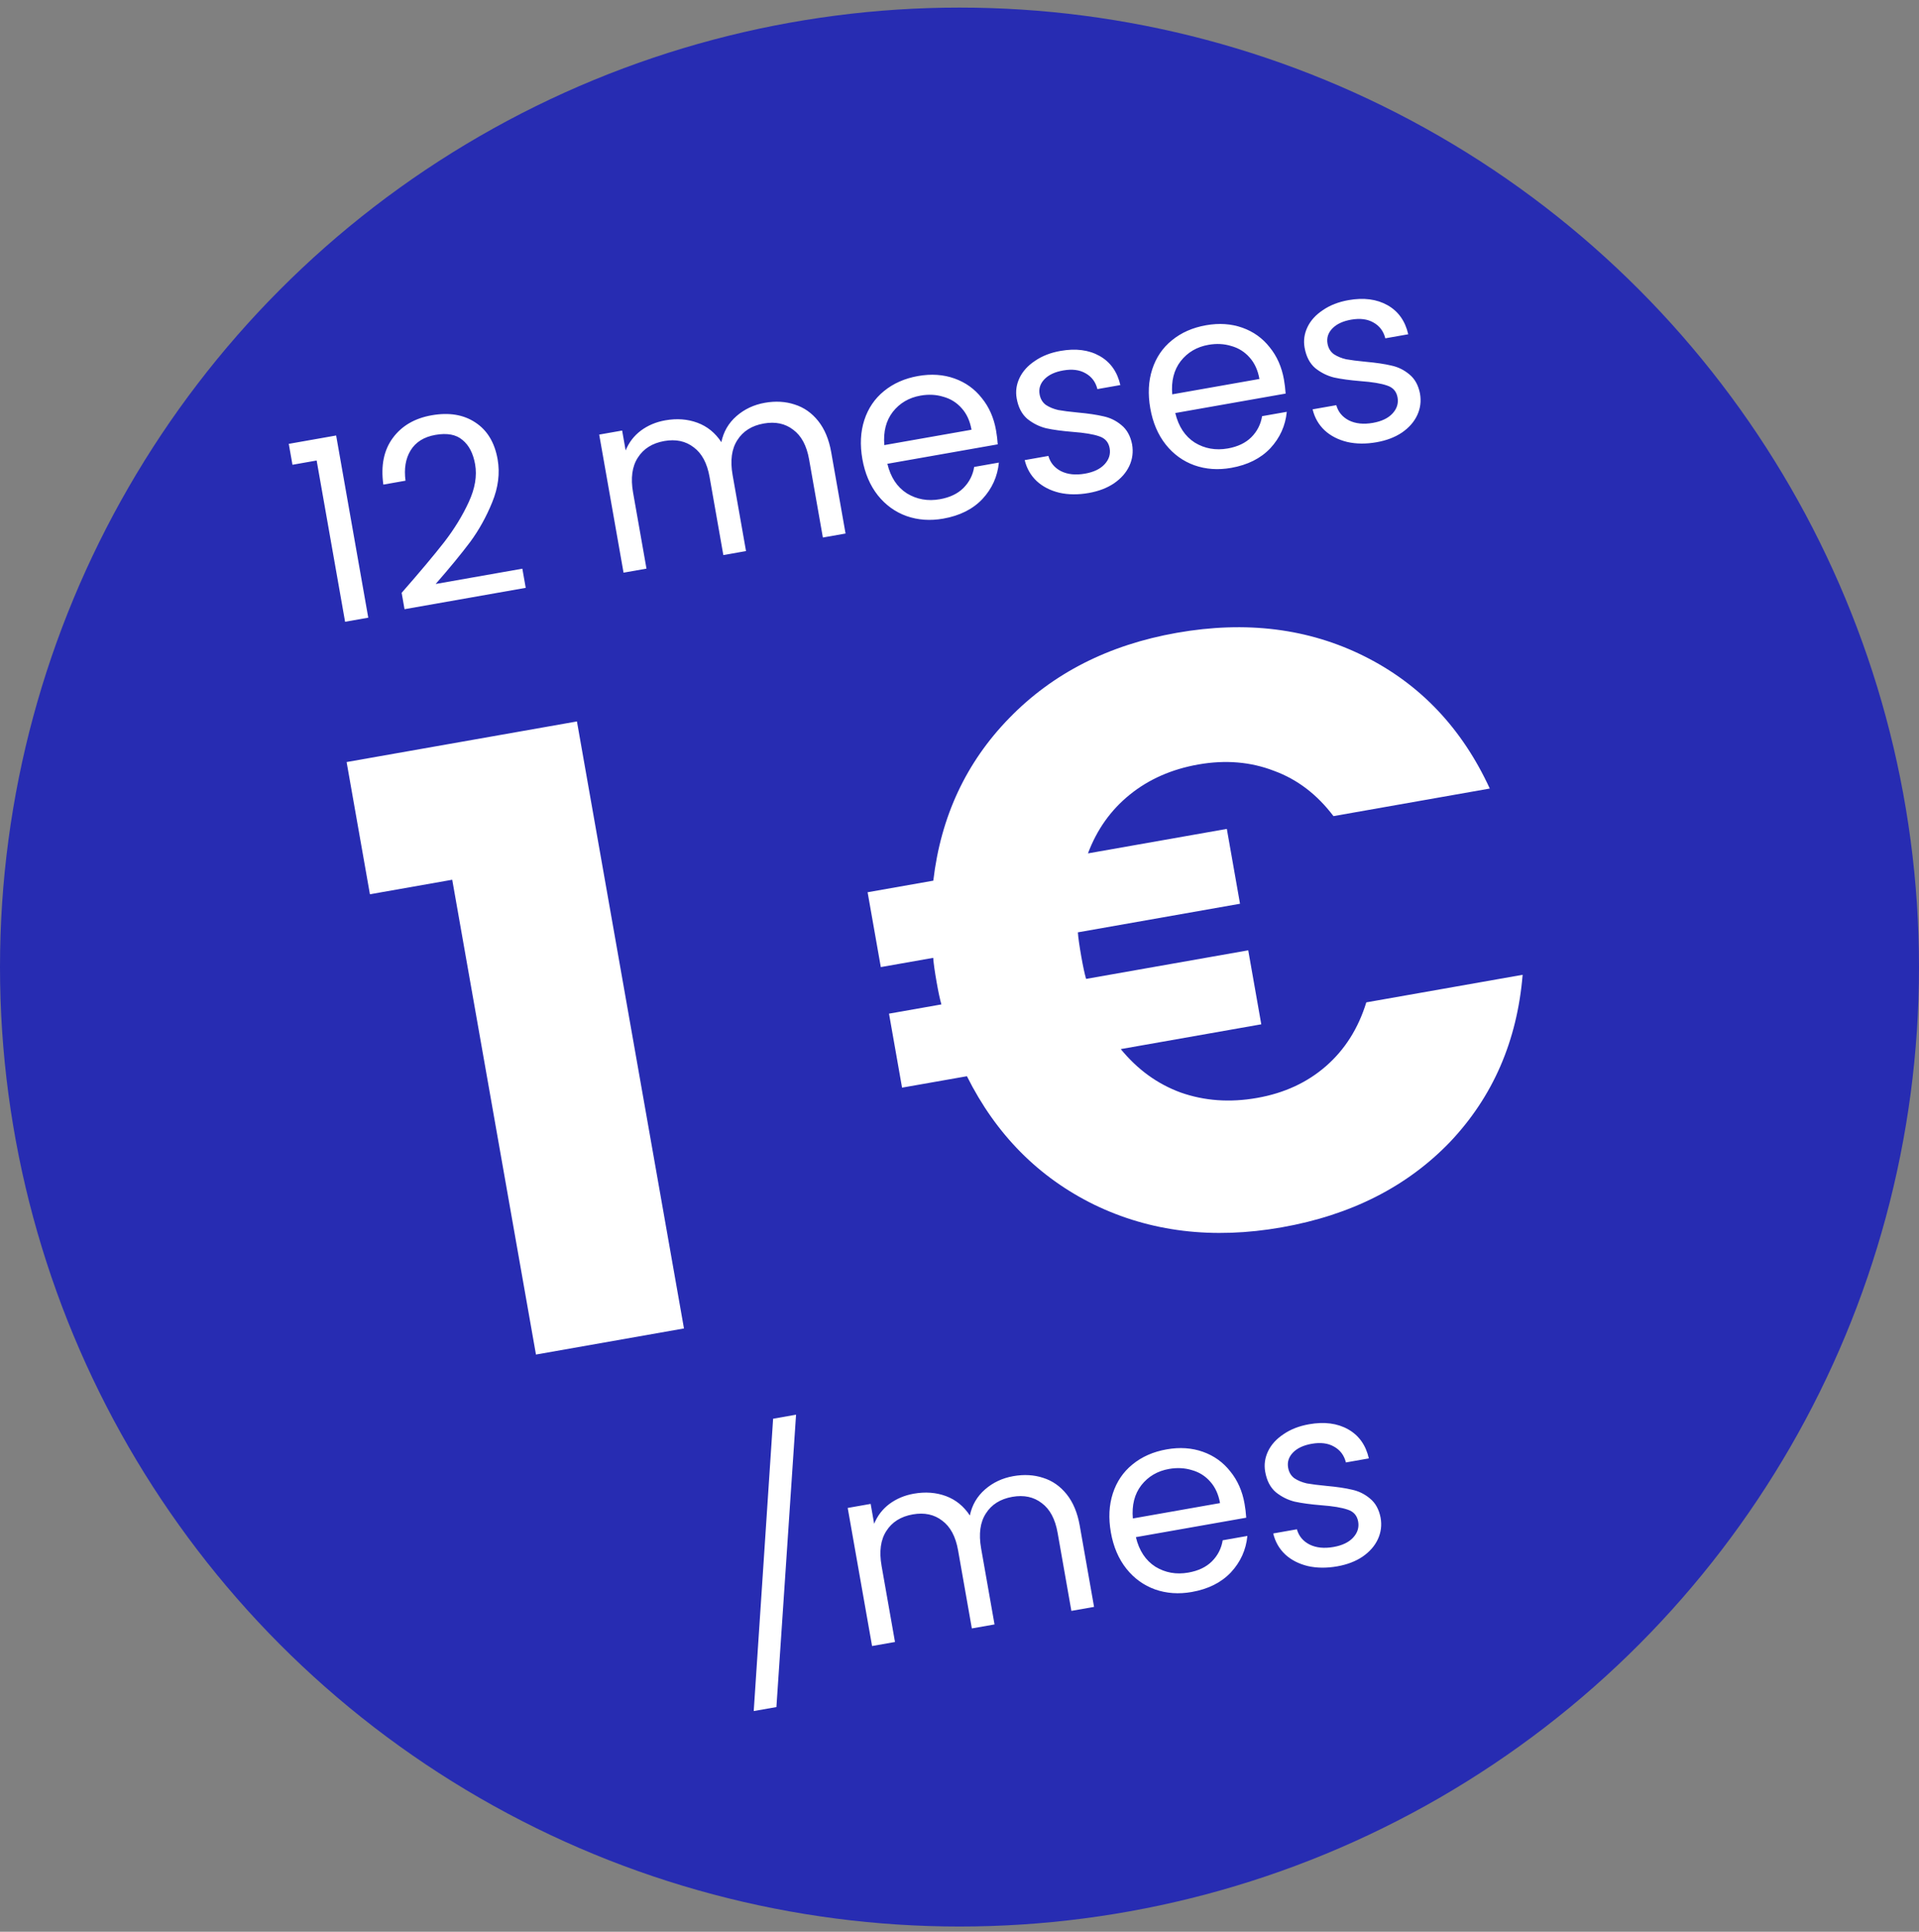
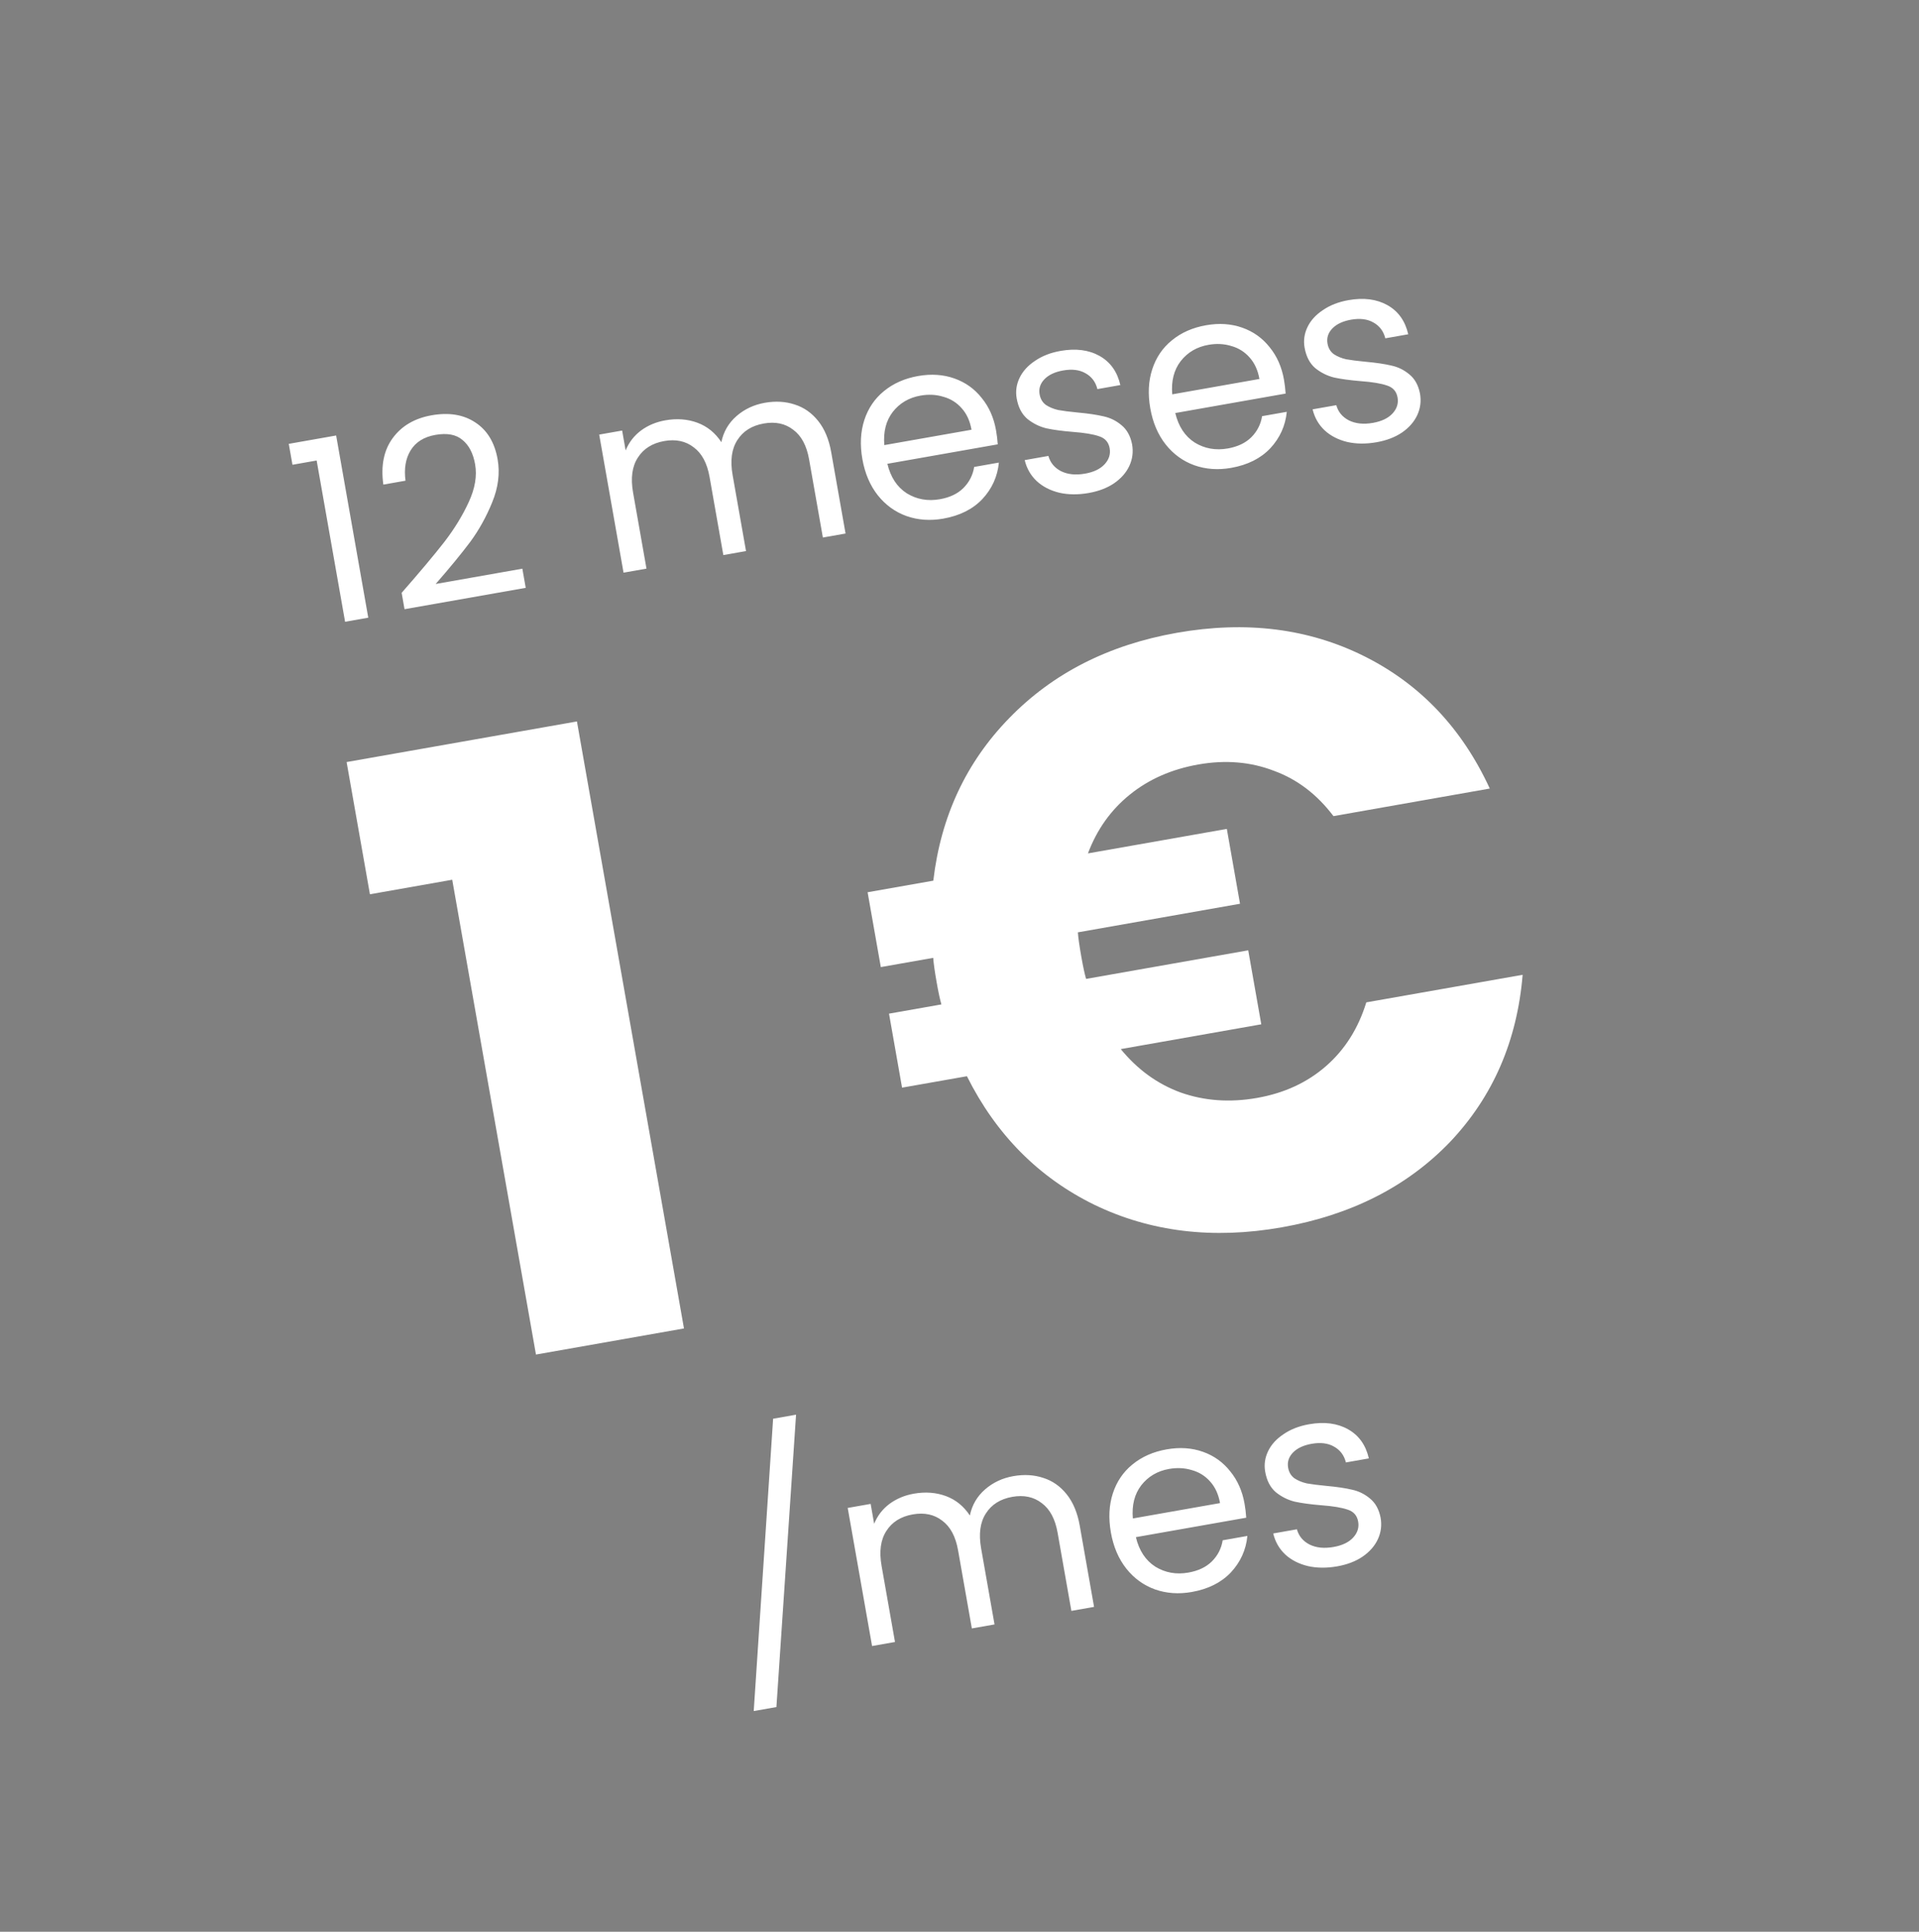
<svg xmlns="http://www.w3.org/2000/svg" width="150" height="151" viewBox="0 0 150 151" fill="none">
  <rect x="0" y="0" width="150" height="151" fill="#808080" stroke="none" />
-   <circle cx="75" cy="75.593" r="75" fill="#272CB2" />
  <path d="M22.861 36.33L22.572 34.695L26.275 34.042L28.786 48.283L26.974 48.602L24.751 35.997L22.861 36.33ZM31.395 46.34C32.826 44.707 33.939 43.38 34.734 42.36C35.527 41.327 36.163 40.287 36.642 39.241C37.132 38.18 37.297 37.197 37.137 36.291C36.986 35.437 36.658 34.804 36.152 34.393C35.657 33.965 34.95 33.833 34.031 33.995C33.138 34.152 32.492 34.557 32.093 35.21C31.704 35.847 31.572 36.635 31.697 37.575L29.964 37.88C29.757 36.4 30.003 35.186 30.703 34.237C31.402 33.287 32.414 32.696 33.74 32.462C35.093 32.224 36.229 32.409 37.149 33.019C38.082 33.626 38.664 34.586 38.896 35.899C39.088 36.989 38.947 38.11 38.473 39.264C38.011 40.401 37.435 41.437 36.747 42.371C36.056 43.291 35.159 44.384 34.055 45.648L40.83 44.453L41.094 45.95L31.62 47.62L31.395 46.34ZM59.782 31.485C60.623 31.337 61.403 31.382 62.121 31.621C62.838 31.847 63.448 32.274 63.952 32.903C64.455 33.531 64.795 34.345 64.971 35.343L66.093 41.705L64.32 42.017L63.244 35.911C63.054 34.835 62.64 34.061 62.002 33.592C61.375 33.106 60.608 32.944 59.702 33.104C58.77 33.268 58.081 33.701 57.636 34.402C57.189 35.09 57.065 35.999 57.264 37.128L58.313 43.076L56.54 43.389L55.464 37.283C55.274 36.206 54.86 35.433 54.222 34.964C53.595 34.478 52.828 34.316 51.922 34.475C50.99 34.64 50.301 35.073 49.856 35.774C49.409 36.462 49.285 37.371 49.484 38.5L50.533 44.448L48.74 44.764L46.837 33.971L48.63 33.655L48.904 35.211C49.159 34.584 49.555 34.067 50.093 33.661C50.644 33.252 51.28 32.984 52.002 32.857C52.908 32.697 53.745 32.76 54.513 33.044C55.281 33.328 55.905 33.834 56.385 34.562C56.553 33.747 56.947 33.068 57.569 32.525C58.191 31.982 58.929 31.636 59.782 31.485ZM77.856 33.639C77.917 33.981 77.961 34.345 77.989 34.733L69.362 36.254C69.615 37.306 70.123 38.076 70.886 38.565C71.66 39.037 72.519 39.19 73.465 39.024C74.24 38.887 74.852 38.596 75.301 38.152C75.762 37.691 76.044 37.141 76.147 36.5L78.078 36.159C77.972 37.248 77.543 38.196 76.792 39.006C76.039 39.802 75.019 40.313 73.732 40.54C72.708 40.721 71.748 40.653 70.853 40.337C69.971 40.019 69.226 39.48 68.618 38.721C68.008 37.948 67.605 37.004 67.408 35.888C67.211 34.772 67.262 33.754 67.56 32.835C67.859 31.916 68.369 31.163 69.091 30.575C69.824 29.972 70.716 29.578 71.766 29.392C72.791 29.212 73.736 29.275 74.603 29.583C75.469 29.89 76.182 30.401 76.741 31.115C77.311 31.813 77.683 32.654 77.856 33.639ZM75.939 33.592C75.819 32.909 75.565 32.351 75.177 31.918C74.787 31.473 74.307 31.171 73.738 31.015C73.18 30.842 72.585 30.812 71.955 30.923C71.049 31.082 70.325 31.508 69.784 32.199C69.255 32.888 69.036 33.753 69.124 34.793L75.939 33.592ZM85.099 38.536C84.272 38.682 83.506 38.675 82.801 38.515C82.093 38.342 81.505 38.039 81.036 37.607C80.565 37.163 80.252 36.615 80.097 35.966L81.948 35.639C82.096 36.168 82.423 36.564 82.929 36.827C83.449 37.087 84.077 37.153 84.812 37.023C85.495 36.903 86.007 36.657 86.347 36.285C86.688 35.914 86.818 35.498 86.737 35.038C86.653 34.566 86.382 34.255 85.922 34.106C85.46 33.944 84.77 33.828 83.851 33.76C83.013 33.691 82.319 33.597 81.77 33.477C81.232 33.342 80.742 33.097 80.3 32.741C79.869 32.37 79.592 31.837 79.47 31.141C79.372 30.59 79.447 30.055 79.695 29.538C79.942 29.02 80.344 28.577 80.902 28.208C81.457 27.826 82.122 27.566 82.897 27.43C84.092 27.219 85.11 27.351 85.952 27.825C86.794 28.299 87.334 29.057 87.572 30.099L85.779 30.415C85.64 29.857 85.331 29.444 84.85 29.177C84.383 28.907 83.801 28.834 83.106 28.957C82.462 29.07 81.974 29.298 81.642 29.641C81.31 29.984 81.183 30.379 81.262 30.825C81.325 31.18 81.488 31.456 81.753 31.652C82.029 31.834 82.35 31.967 82.717 32.051C83.095 32.12 83.607 32.185 84.254 32.247C85.066 32.321 85.733 32.42 86.256 32.544C86.777 32.655 87.244 32.884 87.657 33.231C88.083 33.576 88.361 34.075 88.49 34.729C88.594 35.32 88.523 35.881 88.279 36.412C88.034 36.942 87.633 37.399 87.078 37.781C86.534 38.148 85.874 38.399 85.099 38.536ZM100.361 29.671C100.421 30.013 100.465 30.377 100.493 30.765L91.866 32.286C92.119 33.338 92.627 34.108 93.39 34.596C94.164 35.069 95.024 35.222 95.969 35.056C96.744 34.919 97.356 34.628 97.806 34.183C98.266 33.723 98.548 33.172 98.652 32.531L100.582 32.191C100.476 33.279 100.047 34.228 99.297 35.038C98.543 35.834 97.523 36.345 96.237 36.572C95.212 36.753 94.253 36.685 93.358 36.369C92.476 36.051 91.731 35.512 91.123 34.752C90.513 33.98 90.109 33.036 89.913 31.92C89.716 30.803 89.767 29.786 90.065 28.867C90.363 27.948 90.873 27.194 91.596 26.607C92.329 26.004 93.221 25.609 94.271 25.424C95.295 25.244 96.24 25.307 97.107 25.615C97.974 25.922 98.686 26.433 99.246 27.146C99.816 27.845 100.187 28.686 100.361 29.671ZM98.444 29.623C98.323 28.941 98.069 28.383 97.681 27.95C97.291 27.505 96.812 27.203 96.243 27.046C95.684 26.874 95.09 26.843 94.46 26.955C93.553 27.114 92.83 27.54 92.288 28.231C91.76 28.92 91.54 29.785 91.629 30.825L98.444 29.623ZM107.604 34.568C106.776 34.714 106.01 34.707 105.305 34.547C104.598 34.374 104.009 34.071 103.541 33.639C103.07 33.194 102.756 32.647 102.601 31.997L104.453 31.671C104.6 32.2 104.927 32.596 105.434 32.859C105.954 33.119 106.581 33.184 107.316 33.055C107.999 32.934 108.511 32.688 108.852 32.317C109.192 31.945 109.322 31.53 109.241 31.07C109.158 30.598 108.886 30.287 108.427 30.138C107.965 29.975 107.274 29.86 106.355 29.792C105.517 29.723 104.824 29.629 104.275 29.509C103.736 29.374 103.246 29.129 102.804 28.773C102.374 28.402 102.097 27.869 101.974 27.173C101.877 26.622 101.952 26.087 102.199 25.57C102.446 25.052 102.849 24.609 103.406 24.24C103.962 23.858 104.627 23.598 105.402 23.462C106.596 23.251 107.615 23.383 108.457 23.857C109.298 24.331 109.838 25.089 110.076 26.13L108.284 26.446C108.145 25.889 107.835 25.476 107.355 25.209C106.887 24.939 106.306 24.866 105.61 24.988C104.966 25.102 104.479 25.33 104.147 25.673C103.814 26.016 103.688 26.411 103.766 26.857C103.829 27.212 103.993 27.487 104.257 27.684C104.533 27.866 104.854 27.999 105.221 28.083C105.599 28.152 106.111 28.217 106.759 28.279C107.57 28.352 108.238 28.451 108.761 28.576C109.281 28.687 109.748 28.916 110.161 29.263C110.588 29.608 110.865 30.107 110.994 30.761C111.098 31.352 111.028 31.913 110.783 32.444C110.538 32.974 110.138 33.431 109.583 33.813C109.038 34.18 108.378 34.431 107.604 34.568ZM28.915 69.903L27.093 59.568L45.097 56.394L53.463 103.842L41.894 105.882L35.349 68.768L28.915 69.903ZM98.263 85.822C100.387 85.448 102.184 84.617 103.655 83.33C105.126 82.043 106.173 80.384 106.798 78.353L119.018 76.198C118.589 81.367 116.698 85.722 113.346 89.262C109.986 92.758 105.598 94.984 100.181 95.939C94.808 96.886 89.924 96.296 85.527 94.167C81.174 92.03 77.858 88.683 75.58 84.126L70.51 85.019L69.49 79.235L73.585 78.513C73.473 78.13 73.348 77.549 73.211 76.769C73.066 75.946 72.977 75.314 72.944 74.873L68.849 75.595L67.817 69.745L72.952 68.84C73.541 63.821 75.52 59.585 78.888 56.132C82.291 52.628 86.657 50.406 91.987 49.466C97.403 48.511 102.292 49.123 106.653 51.303C111.014 53.483 114.279 56.928 116.45 61.639L104.231 63.794C102.949 62.098 101.401 60.919 99.586 60.256C97.764 59.55 95.791 59.384 93.668 59.758C91.588 60.125 89.805 60.909 88.319 62.109C86.832 63.309 85.74 64.842 85.041 66.708L95.896 64.794L96.927 70.644L84.253 72.879C84.278 73.276 84.368 73.908 84.52 74.775C84.658 75.555 84.783 76.136 84.895 76.519L97.569 74.284L98.589 80.068L87.605 82.005C88.915 83.606 90.477 84.738 92.292 85.401C94.15 86.056 96.14 86.197 98.263 85.822ZM62.224 110.583L60.689 133.437L58.916 133.749L60.431 110.899L62.224 110.583ZM79.207 115.387C80.048 115.238 80.828 115.284 81.546 115.523C82.263 115.748 82.873 116.175 83.377 116.804C83.88 117.433 84.22 118.246 84.396 119.244L85.518 125.606L83.745 125.919L82.669 119.813C82.479 118.736 82.065 117.963 81.427 117.493C80.8 117.008 80.033 116.845 79.127 117.005C78.195 117.17 77.506 117.602 77.061 118.304C76.614 118.992 76.49 119.9 76.689 121.03L77.738 126.978L75.965 127.29L74.889 121.185C74.699 120.108 74.285 119.335 73.647 118.865C73.02 118.38 72.253 118.217 71.347 118.377C70.415 118.541 69.726 118.974 69.281 119.675C68.834 120.364 68.71 121.272 68.909 122.401L69.958 128.35L68.166 128.666L66.262 117.872L68.055 117.556L68.329 119.112C68.584 118.485 68.98 117.968 69.518 117.562C70.069 117.154 70.705 116.886 71.427 116.758C72.333 116.599 73.17 116.661 73.938 116.945C74.706 117.23 75.33 117.736 75.81 118.463C75.978 117.648 76.373 116.97 76.994 116.427C77.616 115.884 78.354 115.537 79.207 115.387ZM97.281 117.541C97.342 117.882 97.386 118.247 97.413 118.635L88.787 120.156C89.04 121.208 89.548 121.978 90.311 122.466C91.085 122.939 91.944 123.092 92.89 122.925C93.665 122.789 94.277 122.498 94.726 122.053C95.187 121.593 95.469 121.042 95.572 120.401L97.502 120.061C97.397 121.149 96.968 122.098 96.217 122.907C95.464 123.703 94.444 124.215 93.157 124.442C92.133 124.622 91.173 124.555 90.278 124.239C89.396 123.92 88.651 123.382 88.044 122.622C87.433 121.85 87.03 120.905 86.833 119.789C86.636 118.673 86.687 117.656 86.985 116.737C87.284 115.817 87.794 115.064 88.516 114.476C89.249 113.873 90.141 113.479 91.192 113.294C92.216 113.113 93.161 113.177 94.028 113.484C94.894 113.792 95.607 114.302 96.166 115.016C96.736 115.714 97.108 116.556 97.281 117.541ZM95.364 117.493C95.244 116.81 94.99 116.253 94.602 115.82C94.212 115.374 93.732 115.073 93.163 114.916C92.605 114.744 92.01 114.713 91.38 114.824C90.474 114.984 89.75 115.41 89.209 116.101C88.68 116.79 88.461 117.654 88.549 118.695L95.364 117.493ZM104.524 122.438C103.697 122.583 102.931 122.576 102.226 122.416C101.518 122.243 100.93 121.941 100.461 121.509C99.99 121.064 99.677 120.517 99.522 119.867L101.373 119.541C101.521 120.07 101.848 120.466 102.354 120.728C102.874 120.989 103.502 121.054 104.237 120.924C104.92 120.804 105.432 120.558 105.772 120.187C106.113 119.815 106.243 119.4 106.162 118.94C106.078 118.467 105.807 118.156 105.347 118.007C104.886 117.845 104.195 117.73 103.276 117.662C102.438 117.593 101.744 117.499 101.195 117.379C100.657 117.244 100.167 116.998 99.725 116.643C99.294 116.272 99.017 115.739 98.895 115.043C98.797 114.491 98.872 113.957 99.12 113.439C99.367 112.922 99.769 112.479 100.327 112.109C100.882 111.727 101.547 111.468 102.322 111.331C103.517 111.12 104.535 111.252 105.377 111.727C106.219 112.201 106.759 112.959 106.997 114L105.204 114.316C105.065 113.758 104.756 113.346 104.275 113.079C103.808 112.809 103.226 112.736 102.53 112.858C101.887 112.972 101.399 113.2 101.067 113.543C100.735 113.886 100.608 114.28 100.687 114.727C100.749 115.081 100.913 115.357 101.178 115.554C101.454 115.736 101.775 115.868 102.142 115.953C102.52 116.021 103.032 116.087 103.679 116.149C104.491 116.222 105.158 116.321 105.681 116.446C106.202 116.557 106.669 116.786 107.082 117.133C107.508 117.477 107.786 117.977 107.915 118.631C108.019 119.222 107.949 119.783 107.704 120.313C107.459 120.844 107.059 121.3 106.503 121.682C105.959 122.049 105.299 122.301 104.524 122.438Z" fill="white" />
</svg>